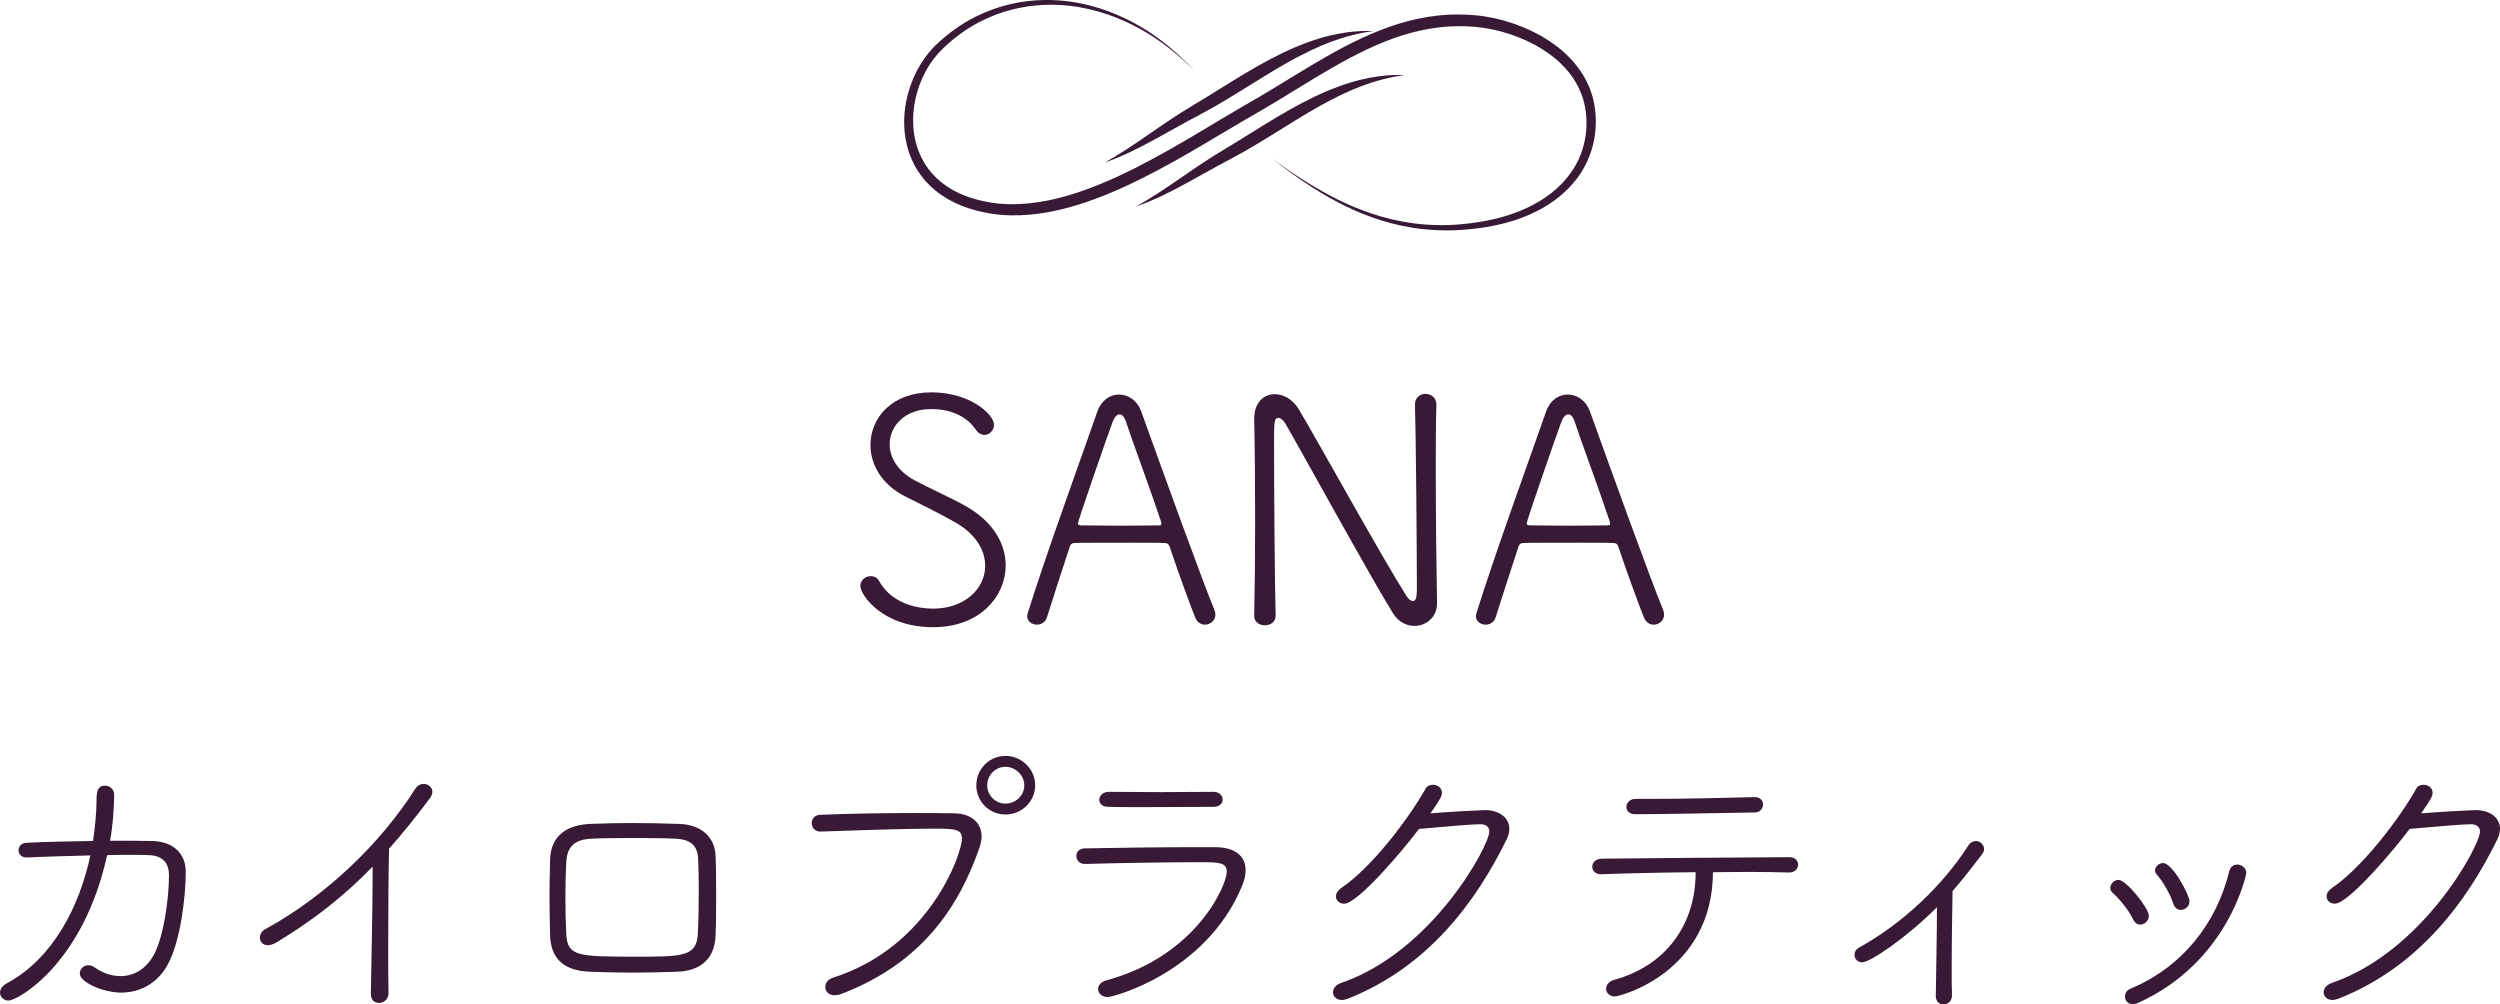
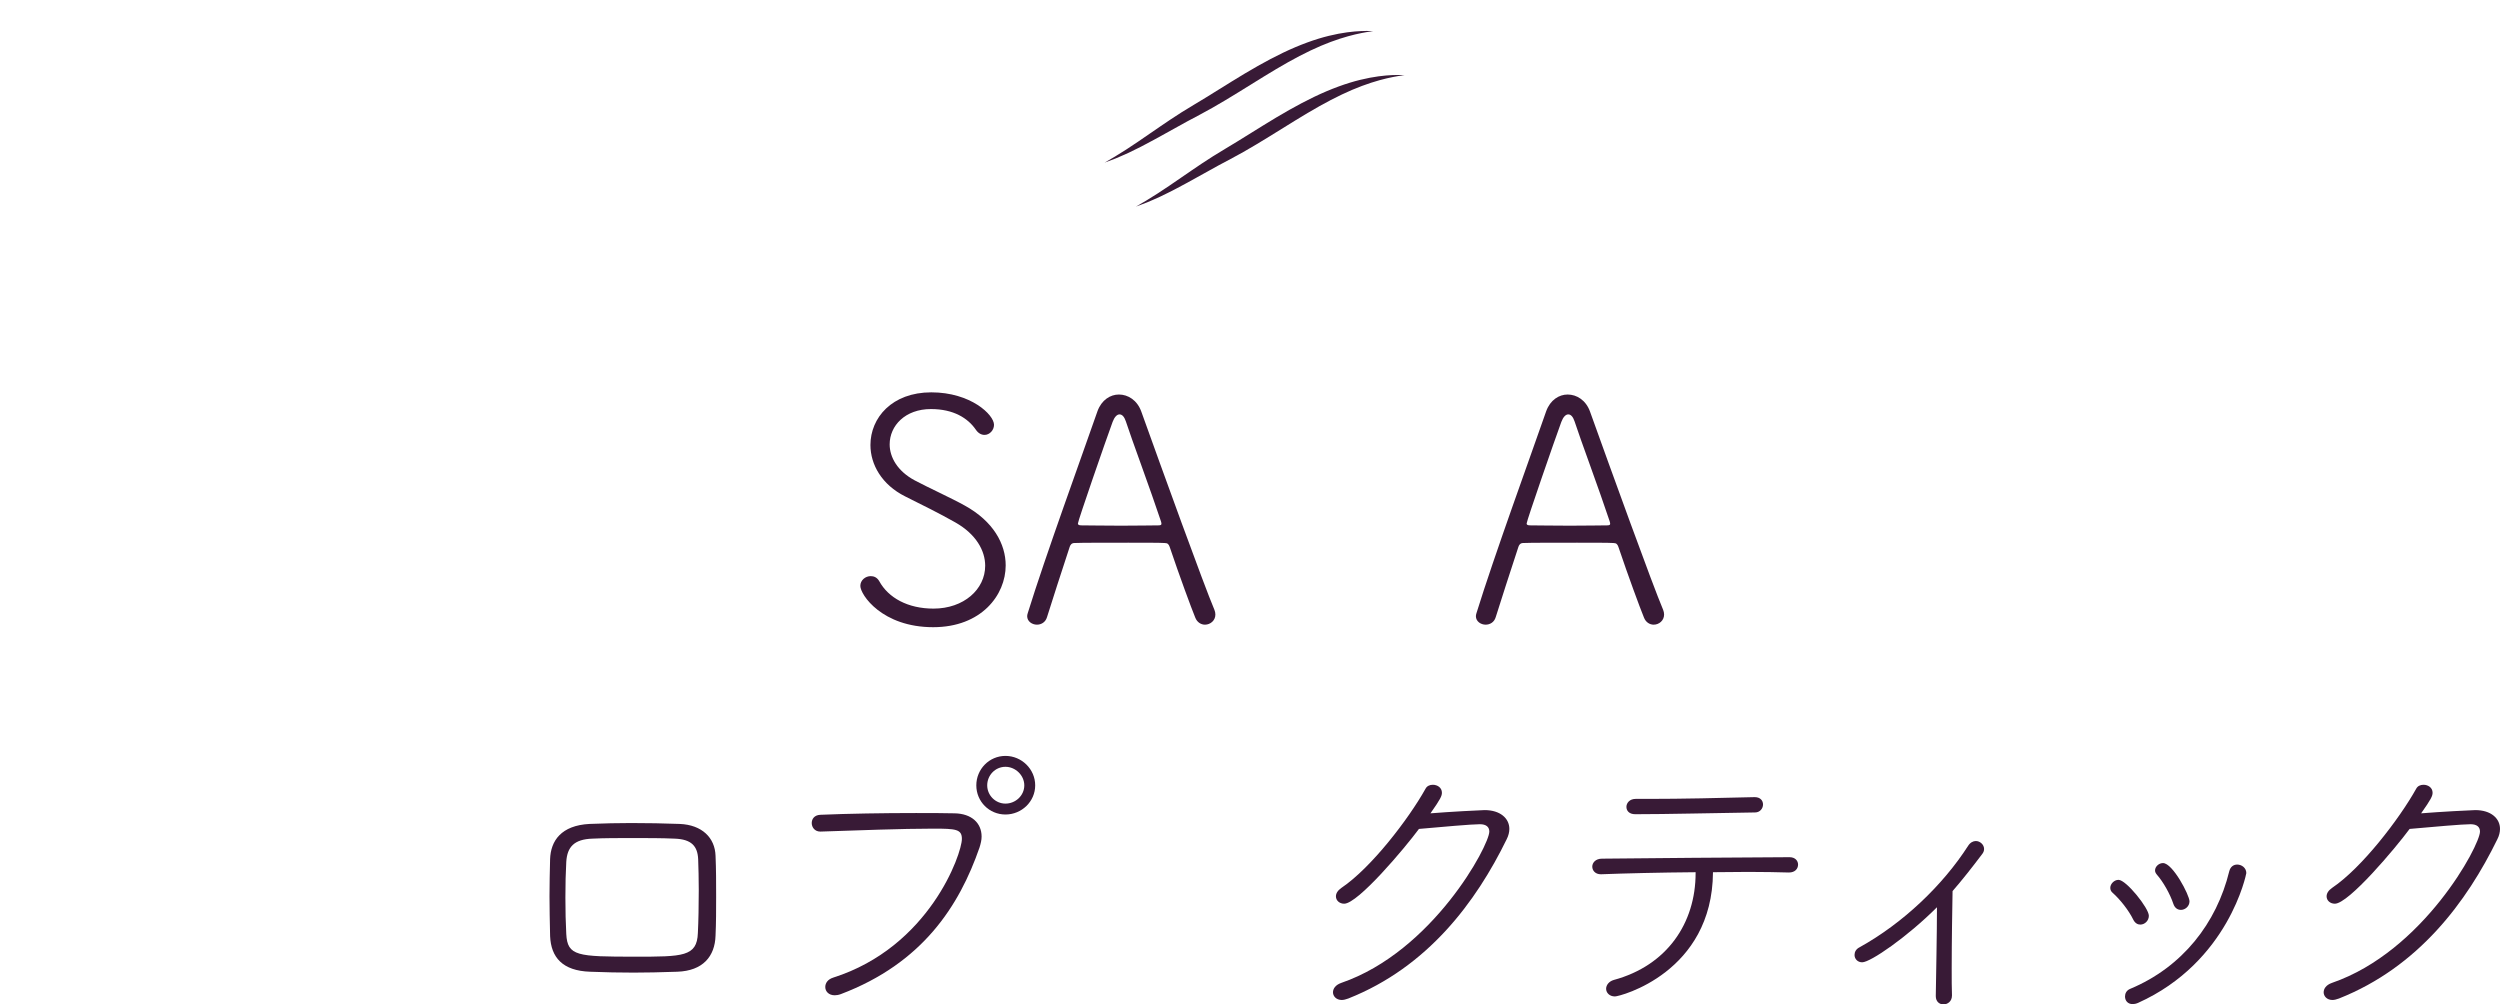
<svg xmlns="http://www.w3.org/2000/svg" id="レイヤー_1" x="0px" y="0px" width="214.054px" height="85.998px" viewBox="0 0 214.054 85.998" xml:space="preserve">
  <g>
    <path fill="#381A36" d="M79.899,53.701c-4.373,0-6.236-2.78-6.236-3.536c0-0.486,0.433-0.836,0.891-0.836 c0.271,0,0.541,0.108,0.729,0.432c0.783,1.431,2.456,2.349,4.643,2.349c2.592,0,4.427-1.646,4.427-3.671 c0-1.295-0.782-2.699-2.537-3.698c-1.377-0.783-2.861-1.512-4.318-2.24c-1.998-0.999-2.97-2.727-2.97-4.4 c0-2.321,1.836-4.508,5.21-4.508s5.371,1.917,5.371,2.78c0,0.459-0.378,0.864-0.81,0.864c-0.27,0-0.54-0.135-0.756-0.459 c-0.675-0.972-1.89-1.754-3.833-1.754c-2.213,0-3.536,1.431-3.536,3.023c0,1.107,0.675,2.294,2.133,3.077 c1.215,0.648,3.131,1.512,4.292,2.16c2.456,1.35,3.509,3.293,3.509,5.128C86.107,50.948,84.029,53.701,79.899,53.701z" />
    <path fill="#381A36" d="M103.171,53.485c-0.324,0-0.675-0.189-0.837-0.621c-0.324-0.783-1.35-3.563-2.187-6.046 c-0.081-0.216-0.162-0.324-0.432-0.324c-0.432-0.027-1.728-0.027-3.104-0.027c-1.916,0-4.049,0-4.615,0.027 c-0.243,0-0.352,0.162-0.405,0.324c-0.702,2.159-1.538,4.696-1.943,6.019c-0.135,0.459-0.513,0.648-0.864,0.648 c-0.404,0-0.836-0.27-0.836-0.729c0-0.081,0.026-0.189,0.054-0.27c1.512-4.886,4.67-13.551,5.965-17.275 c0.352-0.972,1.107-1.431,1.836-1.431c0.783,0,1.565,0.486,1.916,1.458c1.782,4.967,5.345,14.819,6.263,16.979 c0.054,0.135,0.081,0.27,0.081,0.405C104.062,53.134,103.63,53.485,103.171,53.485z M99.392,44.604 c-0.837-2.537-2.564-7.18-2.996-8.529c-0.135-0.405-0.324-0.594-0.54-0.594s-0.432,0.216-0.594,0.648 c-0.566,1.539-2.969,8.476-2.969,8.692c0,0.108,0.081,0.162,0.297,0.162c0.54,0,1.997,0.027,3.4,0.027 c1.431,0,2.808-0.027,3.213-0.027c0.188,0,0.242-0.054,0.242-0.135S99.419,44.686,99.392,44.604z" />
-     <path fill="#381A36" d="M123.042,51.65c0,1.215-0.945,1.943-1.943,1.943c-0.648,0-1.35-0.324-1.809-1.053 c-1.917-3.077-7.747-13.712-9.205-16.223c-0.188-0.324-0.432-0.54-0.62-0.54c-0.378,0-0.378,0.377-0.378,2.267 c0,3.455,0.054,11.85,0.135,14.657v0.027c0,0.54-0.459,0.81-0.918,0.81s-0.918-0.27-0.918-0.81v-0.027 c0.055-2.483,0.081-5.318,0.081-8.071c0-3.185-0.026-6.262-0.081-8.665v-0.081c0-1.458,0.837-2.133,1.755-2.133 c0.756,0,1.538,0.432,2.052,1.269c1.673,2.807,7.233,12.875,9.231,16.006c0.161,0.27,0.378,0.432,0.539,0.432 c0.352,0,0.352-0.513,0.352-1.323c0-2.888-0.081-12.902-0.162-15.467v-0.027c0-0.621,0.459-0.918,0.891-0.918 c0.486,0,0.944,0.324,0.944,0.918v0.027c-0.054,1.539-0.054,3.509-0.054,5.615c0,4.021,0.054,8.529,0.108,11.337V51.65z" />
    <path fill="#381A36" d="M141.591,53.485c-0.324,0-0.675-0.189-0.837-0.621c-0.324-0.783-1.35-3.563-2.187-6.046 c-0.081-0.216-0.162-0.324-0.432-0.324c-0.432-0.027-1.728-0.027-3.104-0.027c-1.916,0-4.049,0-4.615,0.027 c-0.243,0-0.352,0.162-0.405,0.324c-0.702,2.159-1.538,4.696-1.943,6.019c-0.135,0.459-0.513,0.648-0.864,0.648 c-0.404,0-0.836-0.27-0.836-0.729c0-0.081,0.026-0.189,0.054-0.27c1.512-4.886,4.67-13.551,5.965-17.275 c0.352-0.972,1.107-1.431,1.836-1.431c0.783,0,1.565,0.486,1.916,1.458c1.782,4.967,5.345,14.819,6.263,16.979 c0.054,0.135,0.081,0.27,0.081,0.405C142.481,53.134,142.05,53.485,141.591,53.485z M137.812,44.604 c-0.837-2.537-2.564-7.18-2.996-8.529c-0.135-0.405-0.324-0.594-0.54-0.594s-0.432,0.216-0.594,0.648 c-0.566,1.539-2.969,8.476-2.969,8.692c0,0.108,0.081,0.162,0.297,0.162c0.54,0,1.997,0.027,3.4,0.027 c1.431,0,2.808-0.027,3.213-0.027c0.188,0,0.242-0.054,0.242-0.135S137.839,44.686,137.812,44.604z" />
-     <path fill="#381A36" d="M2.344,73.419H2.293c-0.479,0-0.705-0.303-0.705-0.605c0-0.328,0.227-0.63,0.681-0.656 c1.588-0.076,3.63-0.126,5.696-0.151c0.177-1.21,0.303-2.445,0.303-3.605c0-0.63,0.101-1.134,0.731-1.134 c0.378,0,0.781,0.277,0.781,0.807c-0.025,1.185-0.101,2.496-0.354,3.907c1.312,0,2.546,0,3.63,0.025 c1.739,0.05,2.849,1.033,2.849,2.646c0,2.092-0.453,6.05-1.588,8.016c-0.933,1.639-2.445,2.319-3.958,2.319 c-1.462,0-3.528-0.857-3.528-1.638c0-0.353,0.302-0.706,0.73-0.706c0.151,0,0.354,0.051,0.529,0.177 c0.706,0.504,1.487,0.756,2.244,0.756c1.008,0,1.991-0.479,2.697-1.588c0.982-1.512,1.437-5.117,1.437-7.033 c0-1.034-0.504-1.714-1.765-1.739c-0.479-0.025-1.033-0.025-1.613-0.025c-0.604,0-1.235,0-1.916,0.025 C7.108,82.595,1.486,85.67,0.73,85.67C0.302,85.67,0,85.342,0,84.989c0-0.277,0.176-0.58,0.604-0.807 c3.907-2.117,6.176-6.478,7.134-10.94C5.797,73.293,3.831,73.344,2.344,73.419z" />
-     <path fill="#381A36" d="M33.267,85.04c0,0.529-0.429,0.832-0.807,0.832s-0.705-0.227-0.705-0.781v-0.025 c0.024-2.269,0.15-7.083,0.15-10.133v-0.731c-2.42,2.496-5.041,4.562-8.217,6.479c-0.303,0.176-0.555,0.252-0.757,0.252 c-0.429,0-0.681-0.303-0.681-0.655c0-0.252,0.151-0.555,0.479-0.731c5.167-2.823,9.831-7.311,12.805-11.974 c0.202-0.328,0.479-0.454,0.757-0.454c0.378,0,0.73,0.303,0.73,0.681c0,0.177-0.075,0.353-0.201,0.529 c-1.185,1.588-2.345,3.025-3.504,4.336c-0.051,1.714-0.076,5.319-0.076,8.369c0,1.613,0,3.076,0.025,3.983V85.04z" />
    <path fill="#381A36" d="M47.049,76.747c0-1.059,0.025-2.092,0.051-3.176c0.05-1.588,0.957-2.898,3.377-3.025 c1.261-0.05,2.42-0.076,3.555-0.076c1.412,0,2.772,0.025,4.159,0.076c1.916,0.076,3.025,1.185,3.075,2.723 c0.051,1.16,0.051,2.319,0.051,3.454c0,1.159,0,2.269-0.051,3.377c-0.05,1.79-1.084,3.025-3.276,3.101 c-1.487,0.05-2.647,0.076-3.731,0.076c-1.26,0-2.395-0.025-3.73-0.076c-2.369-0.076-3.353-1.235-3.428-3.05 C47.074,78.889,47.049,77.78,47.049,76.747z M59.829,76.192c0-0.958-0.025-1.89-0.051-2.622c-0.05-1.109-0.555-1.714-2.017-1.764 c-1.108-0.051-2.369-0.051-3.579-0.051c-1.235,0-2.42,0-3.453,0.051c-1.563,0.05-2.168,0.706-2.244,1.991 c-0.05,0.857-0.075,1.941-0.075,3.05c0,1.109,0.025,2.218,0.075,3.125c0.102,1.891,0.933,1.941,5.898,1.941 c4.084,0,5.294,0,5.369-2.017C59.804,78.889,59.829,77.503,59.829,76.192z" />
    <path fill="#381A36" d="M70.233,71.201c-0.479,0-0.731-0.378-0.731-0.731c0-0.353,0.227-0.68,0.731-0.706 c2.344-0.101,5.444-0.151,8.192-0.151c1.185,0,2.319,0,3.302,0.025c1.463,0.025,2.319,0.832,2.319,1.991 c0,0.303-0.075,0.605-0.177,0.933c-1.739,5.017-4.89,9.907-11.872,12.554c-0.202,0.076-0.379,0.101-0.529,0.101 c-0.505,0-0.807-0.328-0.807-0.706c0-0.328,0.201-0.656,0.68-0.807c8.243-2.622,11.017-10.612,11.017-11.873 c0-0.832-0.504-0.882-2.445-0.882c-2.672,0-6.555,0.151-9.654,0.252H70.233z M86.089,69.739c-1.387,0-2.495-1.109-2.495-2.496 c0-1.386,1.108-2.521,2.495-2.521s2.546,1.134,2.546,2.521C88.635,68.63,87.476,69.739,86.089,69.739z M86.089,65.655 c-0.882,0-1.562,0.731-1.562,1.588c0,0.857,0.705,1.563,1.562,1.563s1.613-0.681,1.613-1.563 C87.702,66.386,86.946,65.655,86.089,65.655z" />
-     <path fill="#381A36" d="M92.888,73.974c-0.479,0-0.73-0.353-0.73-0.681c0-0.328,0.227-0.655,0.756-0.655 c2.748-0.05,6.176-0.101,9.251-0.101h1.941c1.638,0.025,2.546,0.756,2.546,1.966c0,0.429-0.102,0.882-0.328,1.412 c-3.101,7.386-11.016,9.453-11.469,9.453c-0.53,0-0.832-0.328-0.832-0.681c0-0.302,0.227-0.63,0.73-0.756 c7.714-2.092,10.285-8.167,10.285-9.276c0-0.832-0.706-0.832-2.319-0.832c-2.849,0-7.386,0.076-9.806,0.151H92.888z M103.903,69.083c-1.639,0-3.831,0.025-5.974,0.025c-1.06,0-2.118,0-3.051-0.025c-0.504,0-0.756-0.302-0.756-0.605 c0-0.328,0.303-0.681,0.832-0.681c1.26,0,2.823,0.025,4.437,0.025c1.588,0,3.201-0.025,4.512-0.025 c0.504,0,0.781,0.328,0.781,0.655C104.685,68.781,104.433,69.083,103.903,69.083z" />
    <path fill="#381A36" d="M115.09,77.377c-0.403,0-0.706-0.277-0.706-0.63c0-0.252,0.151-0.504,0.479-0.731 c2.546-1.714,5.748-5.898,7.185-8.47c0.126-0.252,0.378-0.353,0.63-0.353c0.403,0,0.781,0.252,0.781,0.681 c0,0.277-0.126,0.555-0.982,1.765c1.537-0.126,4.336-0.277,4.638-0.277c1.336,0,2.118,0.706,2.118,1.613 c0,0.277-0.076,0.58-0.228,0.882c-2.621,5.369-6.756,10.94-13.562,13.637c-0.201,0.076-0.403,0.126-0.555,0.126 c-0.479,0-0.756-0.328-0.756-0.655c0-0.303,0.201-0.63,0.706-0.807c7.839-2.697,12.679-11.772,12.679-12.957 c0-0.403-0.277-0.63-0.807-0.63c-0.681,0-3.252,0.227-5.218,0.403C120.282,72.613,116.274,77.377,115.09,77.377z" />
    <path fill="#381A36" d="M153.146,74.705c-0.907-0.025-2.092-0.051-3.453-0.051c-0.933,0-1.966,0.025-3.025,0.025 c-0.05,8.596-7.965,10.638-8.394,10.638c-0.479,0-0.756-0.328-0.756-0.656c0-0.302,0.227-0.63,0.655-0.756 c4.562-1.235,7.008-4.865,7.008-9.15V74.68c-3.076,0.025-6.151,0.101-8.092,0.176h-0.025c-0.479,0-0.731-0.328-0.731-0.655 s0.277-0.681,0.832-0.681c3.655-0.05,11.873-0.101,16.058-0.126c0.504,0,0.73,0.328,0.73,0.63c0,0.353-0.252,0.681-0.781,0.681 H153.146z M150.247,68.252c0.479,0,0.706,0.302,0.706,0.63s-0.253,0.681-0.681,0.681c-3.555,0.05-7.512,0.151-10.26,0.151 c-0.529,0-0.756-0.303-0.756-0.63s0.277-0.681,0.781-0.681h1.059c2.975,0,6.075-0.076,9.125-0.151H150.247z" />
    <path fill="#381A36" d="M167.13,85.242c0,0.504-0.378,0.756-0.73,0.756c-0.328,0-0.655-0.227-0.655-0.706v-0.025 c0.024-1.688,0.101-5.369,0.101-7.587c-2.546,2.546-5.697,4.714-6.402,4.714c-0.403,0-0.656-0.302-0.656-0.63 c0-0.252,0.127-0.504,0.429-0.655c3.731-2.067,7.134-5.319,9.302-8.696c0.177-0.277,0.429-0.403,0.655-0.403 c0.354,0,0.706,0.302,0.706,0.681c0,0.151-0.051,0.302-0.177,0.454c-0.856,1.134-1.688,2.193-2.521,3.151 c-0.025,1.386-0.075,4.335-0.075,6.604c0,0.933,0,1.764,0.024,2.319V85.242z" />
    <path fill="#381A36" d="M182.652,78.738c-0.378-0.782-1.135-1.74-1.765-2.294c-0.151-0.126-0.201-0.277-0.201-0.429 c0-0.328,0.327-0.681,0.705-0.681c0.656,0,2.597,2.42,2.597,3.075c0,0.429-0.353,0.756-0.731,0.756 C183.03,79.167,182.804,79.041,182.652,78.738z M182.602,85.973c-0.428,0-0.655-0.303-0.655-0.655c0-0.252,0.126-0.529,0.454-0.656 c4.462-1.865,7.386-5.621,8.47-10.058c0.101-0.403,0.378-0.58,0.681-0.58c0.378,0,0.781,0.277,0.781,0.731 c0,0.05-1.487,7.613-9.276,11.116C182.879,85.947,182.728,85.973,182.602,85.973z M186.081,77.377 c-0.277-0.832-0.857-1.865-1.412-2.496c-0.101-0.126-0.151-0.227-0.151-0.353c0-0.328,0.328-0.63,0.681-0.63 c0.832,0,2.269,2.748,2.269,3.277c0,0.428-0.378,0.731-0.73,0.731C186.459,77.906,186.207,77.755,186.081,77.377z" />
    <path fill="#381A36" d="M199.913,77.377c-0.403,0-0.706-0.277-0.706-0.63c0-0.252,0.151-0.504,0.479-0.731 c2.546-1.714,5.748-5.898,7.185-8.47c0.126-0.252,0.378-0.353,0.63-0.353c0.403,0,0.781,0.252,0.781,0.681 c0,0.277-0.126,0.555-0.982,1.765c1.537-0.126,4.335-0.277,4.638-0.277c1.336,0,2.117,0.706,2.117,1.613 c0,0.277-0.075,0.58-0.227,0.882c-2.621,5.369-6.756,10.94-13.562,13.637c-0.201,0.076-0.403,0.126-0.555,0.126 c-0.479,0-0.756-0.328-0.756-0.655c0-0.303,0.201-0.63,0.706-0.807c7.839-2.697,12.679-11.772,12.679-12.957 c0-0.403-0.277-0.63-0.807-0.63c-0.681,0-3.252,0.227-5.218,0.403C205.105,72.613,201.098,77.377,199.913,77.377z" />
  </g>
  <g>
    <g>
-       <path fill="#381A36" d="M108.952,13.594c0,0,0.097,0.07,0.285,0.207c0.187,0.138,0.469,0.338,0.838,0.599 c0.746,0.515,1.851,1.271,3.354,2.103c0.753,0.412,1.605,0.843,2.567,1.242c0.482,0.2,0.991,0.39,1.526,0.568 c0.537,0.173,1.1,0.339,1.689,0.476c0.591,0.136,1.208,0.25,1.849,0.336c0.641,0.081,1.307,0.131,1.991,0.146 c0.172,0,0.344,0.007,0.518,0.004s0.349-0.007,0.525-0.01c0.175-0.009,0.353-0.018,0.53-0.027 c0.179-0.007,0.357-0.029,0.538-0.042c0.721-0.066,1.455-0.171,2.202-0.317c0.744-0.146,1.494-0.347,2.237-0.612 c0.744-0.262,1.477-0.601,2.179-1.017c0.348-0.213,0.691-0.44,1.017-0.696c0.325-0.256,0.638-0.533,0.931-0.833 c0.577-0.607,1.083-1.304,1.439-2.088c0.358-0.782,0.587-1.639,0.648-2.527c0.013-0.111,0.01-0.223,0.017-0.334 c0.007-0.112,0.005-0.224,0.003-0.336l-0.001-0.169c-0.001-0.056-0.007-0.111-0.01-0.168c-0.008-0.112-0.016-0.223-0.022-0.335 c-0.05-0.447-0.138-0.89-0.268-1.325c-0.138-0.432-0.318-0.853-0.541-1.256c-0.22-0.404-0.492-0.783-0.794-1.142 c-0.304-0.357-0.64-0.694-1.007-1.002c-0.368-0.308-0.763-0.59-1.177-0.849c-0.828-0.52-1.742-0.933-2.696-1.253 c-0.956-0.319-1.958-0.545-2.977-0.635c-1.028-0.092-2.074-0.08-3.119,0.039c-1.046,0.125-2.09,0.355-3.12,0.676 c-2.061,0.647-4.055,1.645-6.021,2.775c-1.967,1.128-3.915,2.39-5.957,3.584c-0.508,0.293-1.016,0.587-1.521,0.88 c-0.502,0.292-1.001,0.588-1.499,0.885c-0.996,0.592-1.986,1.185-2.979,1.762c-1.986,1.153-3.981,2.246-6.025,3.168 c-1.022,0.462-2.056,0.88-3.104,1.236c-1.047,0.356-2.111,0.648-3.187,0.847c-1.075,0.199-2.163,0.305-3.243,0.283 c-0.135-0.004-0.27-0.005-0.404-0.01c-0.134-0.01-0.269-0.021-0.403-0.031l-0.202-0.016l-0.1-0.008l-0.1-0.013 c-0.133-0.019-0.266-0.037-0.399-0.055l-0.198-0.027c-0.066-0.008-0.131-0.025-0.196-0.037c-0.131-0.026-0.261-0.052-0.391-0.079 c-0.261-0.045-0.517-0.123-0.773-0.19c-0.257-0.061-0.505-0.158-0.755-0.242l-0.187-0.064c-0.062-0.024-0.122-0.052-0.183-0.077 c-0.122-0.052-0.243-0.104-0.364-0.156c-0.123-0.048-0.238-0.113-0.355-0.173c-0.117-0.061-0.234-0.122-0.35-0.183 c-0.114-0.064-0.224-0.138-0.336-0.207l-0.167-0.105l-0.083-0.052c-0.027-0.018-0.053-0.039-0.079-0.058 c-0.105-0.079-0.21-0.157-0.316-0.236c-0.051-0.04-0.106-0.076-0.155-0.12l-0.146-0.129c-0.098-0.087-0.195-0.174-0.293-0.26 c-0.09-0.094-0.18-0.188-0.27-0.282l-0.134-0.141c-0.042-0.049-0.083-0.101-0.123-0.15c-0.081-0.101-0.163-0.202-0.243-0.303 c-0.076-0.104-0.146-0.213-0.219-0.319l-0.107-0.16c-0.036-0.054-0.064-0.111-0.097-0.166c-0.063-0.112-0.125-0.223-0.188-0.334 c-0.057-0.114-0.108-0.23-0.162-0.345l-0.079-0.173c-0.026-0.058-0.046-0.118-0.068-0.177C77.9,13.236,77.856,13.118,77.812,13 c-0.038-0.12-0.07-0.24-0.105-0.36l-0.051-0.18c-0.016-0.06-0.027-0.122-0.041-0.182c-0.025-0.122-0.051-0.243-0.076-0.364 c-0.02-0.122-0.035-0.244-0.052-0.366l-0.025-0.182c-0.008-0.061-0.01-0.122-0.015-0.183c-0.009-0.122-0.017-0.243-0.025-0.364 c-0.006-0.122-0.003-0.243-0.005-0.364c0-0.121-0.004-0.241,0.006-0.361c0.007-0.12,0.013-0.239,0.02-0.358 c0.006-0.12,0.025-0.237,0.038-0.356l0.021-0.177l0.011-0.088l0.015-0.087c0.021-0.117,0.041-0.233,0.062-0.349 c0.366-1.845,1.231-3.521,2.474-4.763c0.617-0.603,1.272-1.134,1.953-1.598c0.173-0.112,0.34-0.229,0.516-0.334 c0.175-0.102,0.35-0.204,0.524-0.306c0.356-0.188,0.708-0.374,1.07-0.526c0.719-0.314,1.445-0.571,2.17-0.744 c0.18-0.052,0.362-0.084,0.542-0.123c0.181-0.037,0.358-0.078,0.538-0.101c0.18-0.027,0.357-0.055,0.535-0.081 c0.177-0.017,0.354-0.035,0.53-0.052c0.175-0.021,0.35-0.027,0.523-0.034c0.087-0.004,0.173-0.008,0.259-0.012 C89.309,0.001,89.394-0.002,89.48,0c0.17,0.001,0.34,0.002,0.508,0.003l0.126,0.001l0.125,0.008 c0.083,0.005,0.167,0.01,0.249,0.015c0.083,0.005,0.165,0.01,0.247,0.014l0.123,0.008l0.121,0.013 c0.162,0.018,0.322,0.036,0.482,0.053c0.159,0.014,0.315,0.046,0.471,0.069c0.155,0.026,0.31,0.047,0.461,0.078 c1.214,0.237,2.311,0.599,3.281,1.015c0.97,0.417,1.814,0.886,2.545,1.347c1.452,0.944,2.456,1.842,3.108,2.472 c0.331,0.31,0.564,0.566,0.725,0.733c0.161,0.168,0.243,0.255,0.243,0.255s-0.085-0.083-0.251-0.246 c-0.167-0.162-0.408-0.41-0.749-0.708c-0.67-0.606-1.699-1.469-3.165-2.361c-0.738-0.435-1.584-0.875-2.552-1.259 c-0.966-0.383-2.053-0.708-3.246-0.91c-0.148-0.026-0.301-0.042-0.453-0.064c-0.153-0.019-0.305-0.046-0.46-0.056 c-0.156-0.013-0.313-0.027-0.471-0.04l-0.119-0.01l-0.119-0.004c-0.08-0.003-0.161-0.005-0.241-0.008 c-0.08-0.003-0.161-0.005-0.242-0.008l-0.121-0.004l-0.123,0.002C89.82,0.41,89.655,0.413,89.49,0.417 c-0.083,0-0.166,0.005-0.25,0.012c-0.083,0.005-0.167,0.012-0.25,0.018c-0.168,0.011-0.337,0.021-0.506,0.045 c-0.169,0.021-0.339,0.042-0.511,0.062c-0.17,0.03-0.341,0.06-0.515,0.09c-0.173,0.026-0.344,0.07-0.517,0.11 c-0.172,0.041-0.348,0.076-0.52,0.13c-0.695,0.183-1.387,0.446-2.07,0.763c-1.37,0.628-2.678,1.557-3.831,2.723 c-0.134,0.149-0.278,0.292-0.401,0.454c-0.064,0.079-0.129,0.157-0.192,0.238c-0.06,0.084-0.119,0.167-0.178,0.251l-0.089,0.126 c-0.028,0.042-0.055,0.087-0.083,0.131c-0.055,0.087-0.109,0.176-0.165,0.263c-0.054,0.089-0.101,0.183-0.151,0.274 c-0.049,0.092-0.104,0.181-0.146,0.278c-0.089,0.191-0.185,0.379-0.259,0.578c-0.04,0.099-0.081,0.197-0.119,0.296 c-0.034,0.101-0.068,0.202-0.103,0.303l-0.051,0.152l-0.044,0.155c-0.029,0.104-0.058,0.208-0.087,0.311 c-0.026,0.104-0.047,0.211-0.071,0.316c-0.022,0.106-0.05,0.211-0.063,0.319c-0.018,0.107-0.035,0.214-0.052,0.322l-0.013,0.081 l-0.008,0.082l-0.017,0.163C78.22,9.571,78.203,9.68,78.2,9.79c-0.004,0.11-0.009,0.219-0.014,0.329 c-0.007,0.11-0.002,0.221,0,0.331c0.004,0.11,0.002,0.221,0.009,0.331c0.01,0.11,0.02,0.221,0.029,0.331 c0.005,0.056,0.008,0.111,0.016,0.166l0.026,0.164c0.018,0.11,0.032,0.22,0.052,0.33c0.024,0.108,0.049,0.217,0.074,0.326 c0.014,0.054,0.023,0.109,0.039,0.163l0.049,0.161c0.034,0.106,0.063,0.214,0.099,0.32c0.041,0.104,0.081,0.209,0.122,0.313 c0.021,0.052,0.039,0.105,0.062,0.156l0.074,0.152c0.049,0.101,0.095,0.204,0.147,0.304c0.057,0.098,0.114,0.195,0.171,0.292 c0.029,0.048,0.055,0.099,0.087,0.146l0.098,0.139c0.065,0.092,0.128,0.188,0.196,0.278c0.073,0.087,0.146,0.175,0.218,0.263 c0.037,0.043,0.072,0.089,0.11,0.131l0.12,0.122c0.081,0.082,0.161,0.164,0.242,0.246c0.087,0.075,0.174,0.15,0.262,0.226 l0.131,0.113c0.043,0.039,0.093,0.069,0.139,0.104c0.094,0.069,0.188,0.137,0.283,0.205c0.023,0.017,0.046,0.035,0.071,0.051 l0.075,0.045l0.15,0.091c0.101,0.061,0.199,0.125,0.302,0.182c0.105,0.053,0.211,0.106,0.318,0.16 c0.106,0.053,0.21,0.11,0.322,0.152c0.111,0.045,0.221,0.091,0.333,0.137c0.055,0.022,0.11,0.047,0.167,0.068l0.172,0.057 c0.23,0.073,0.457,0.159,0.696,0.212c0.237,0.059,0.472,0.128,0.716,0.167c0.121,0.023,0.242,0.046,0.364,0.069 c0.061,0.01,0.121,0.025,0.182,0.032l0.184,0.023c0.123,0.015,0.246,0.03,0.369,0.046l0.092,0.011l0.093,0.006l0.187,0.012 c0.125,0.008,0.249,0.017,0.374,0.024c0.125,0.004,0.251,0.003,0.376,0.005c1.005,0.01,2.026-0.1,3.044-0.298 c1.018-0.198,2.034-0.487,3.042-0.839c1.007-0.352,2.008-0.765,3.002-1.222c1.989-0.915,3.949-2,5.915-3.151 c0.984-0.575,1.969-1.168,2.966-1.765c0.499-0.297,1-0.596,1.507-0.892c0.505-0.292,1.011-0.585,1.519-0.879 c2.015-1.179,3.969-2.438,5.974-3.58c2.002-1.142,4.069-2.168,6.245-2.835c1.088-0.332,2.198-0.567,3.313-0.692 c1.116-0.118,2.233-0.121,3.327-0.012c1.104,0.109,2.171,0.363,3.188,0.714c1.015,0.354,1.988,0.807,2.878,1.38 c0.445,0.286,0.871,0.599,1.27,0.942c0.398,0.343,0.766,0.72,1.098,1.123c0.331,0.404,0.631,0.833,0.872,1.292 c0.243,0.458,0.44,0.936,0.588,1.425c0.14,0.492,0.23,0.992,0.277,1.49c0.006,0.125,0.014,0.25,0.019,0.374 c0.004,0.062,0.009,0.125,0.009,0.187l-0.001,0.185c-0.001,0.123-0.001,0.247-0.01,0.369c-0.008,0.123-0.01,0.246-0.025,0.368 c-0.083,0.978-0.352,1.924-0.764,2.779c-0.409,0.859-0.978,1.611-1.615,2.257c-0.322,0.32-0.665,0.611-1.018,0.878 c-0.354,0.267-0.725,0.502-1.098,0.72c-0.753,0.426-1.528,0.765-2.311,1.023c-0.78,0.26-1.562,0.45-2.332,0.584 c-0.767,0.133-1.523,0.223-2.263,0.273c-0.186,0.01-0.368,0.027-0.551,0.031c-0.184,0.005-0.365,0.01-0.546,0.015 c-0.18-0.001-0.359-0.001-0.537-0.002s-0.354-0.012-0.529-0.017c-0.701-0.032-1.38-0.1-2.033-0.199 c-0.651-0.103-1.277-0.236-1.875-0.39c-0.598-0.155-1.164-0.338-1.704-0.528c-0.538-0.196-1.048-0.403-1.528-0.618 c-0.962-0.43-1.809-0.889-2.553-1.326c-1.486-0.879-2.568-1.672-3.297-2.212c-0.362-0.272-0.638-0.482-0.82-0.626 C109.046,13.667,108.952,13.594,108.952,13.594z" />
-     </g>
+       </g>
    <g>
      <path fill="#381A36" d="M120.249,6.43c0,0-0.09,0.014-0.259,0.04c-0.087,0.014-0.191,0.027-0.315,0.049 c-0.123,0.023-0.267,0.049-0.427,0.079c-0.638,0.125-1.551,0.356-2.63,0.758c-1.08,0.401-2.318,0.989-3.647,1.736 c-1.33,0.745-2.75,1.647-4.267,2.584c-0.758,0.467-1.506,0.919-2.243,1.337c-0.369,0.209-0.734,0.41-1.096,0.6 c-0.354,0.188-0.7,0.373-1.038,0.553c-1.344,0.733-2.553,1.433-3.597,1.974c-0.129,0.068-0.256,0.135-0.38,0.199 c-0.125,0.062-0.248,0.123-0.366,0.182c-0.238,0.116-0.462,0.226-0.672,0.328c-0.428,0.19-0.793,0.357-1.098,0.481 c-0.614,0.237-0.954,0.361-0.954,0.361s0.313-0.187,0.878-0.513c0.28-0.168,0.615-0.387,1.007-0.629 c0.193-0.128,0.4-0.265,0.618-0.41c0.109-0.073,0.222-0.146,0.338-0.223c0.114-0.078,0.231-0.159,0.351-0.241 c0.483-0.331,1.01-0.693,1.575-1.08c0.285-0.194,0.578-0.395,0.884-0.598c0.309-0.202,0.624-0.411,0.954-0.619 c0.331-0.204,0.676-0.417,1.021-0.624c0.344-0.203,0.693-0.416,1.048-0.634c0.712-0.442,1.448-0.898,2.202-1.366 c1.516-0.938,3-1.799,4.415-2.474c1.413-0.677,2.753-1.16,3.907-1.441c1.155-0.284,2.112-0.384,2.771-0.409 c0.164-0.004,0.31-0.008,0.437-0.01c0.127-0.001,0.233,0.003,0.32,0.004C120.158,6.428,120.249,6.43,120.249,6.43z" />
    </g>
    <g>
      <path fill="#381A36" d="M117.567,2.664c0,0-0.09,0.014-0.261,0.04c-0.085,0.014-0.19,0.027-0.314,0.048 c-0.124,0.023-0.266,0.05-0.426,0.08c-0.639,0.125-1.552,0.355-2.631,0.758c-1.08,0.401-2.318,0.989-3.646,1.736 c-1.33,0.746-2.751,1.647-4.267,2.584c-0.758,0.467-1.506,0.919-2.244,1.336c-0.368,0.209-0.734,0.41-1.096,0.601 c-0.354,0.188-0.7,0.373-1.039,0.553c-1.344,0.733-2.552,1.432-3.596,1.973c-0.129,0.068-0.257,0.135-0.38,0.2 c-0.125,0.062-0.248,0.123-0.367,0.181c-0.237,0.116-0.461,0.226-0.671,0.329c-0.429,0.189-0.794,0.357-1.099,0.481 c-0.614,0.236-0.953,0.361-0.953,0.361s0.312-0.187,0.877-0.513c0.28-0.168,0.615-0.387,1.007-0.629 c0.193-0.128,0.399-0.266,0.618-0.411c0.109-0.072,0.222-0.146,0.337-0.223c0.115-0.079,0.232-0.159,0.352-0.242 c0.482-0.332,1.01-0.693,1.574-1.08c0.285-0.194,0.578-0.395,0.885-0.598c0.308-0.202,0.624-0.411,0.953-0.62 c0.331-0.204,0.676-0.417,1.021-0.623c0.344-0.204,0.693-0.416,1.049-0.634c0.712-0.442,1.448-0.899,2.202-1.367 c1.516-0.937,3-1.799,4.415-2.474c1.413-0.676,2.753-1.16,3.908-1.441c1.154-0.284,2.111-0.384,2.77-0.408 c0.165-0.004,0.312-0.008,0.438-0.011c0.127-0.001,0.234,0.003,0.32,0.004C117.477,2.662,117.567,2.664,117.567,2.664z" />
    </g>
  </g>
</svg>